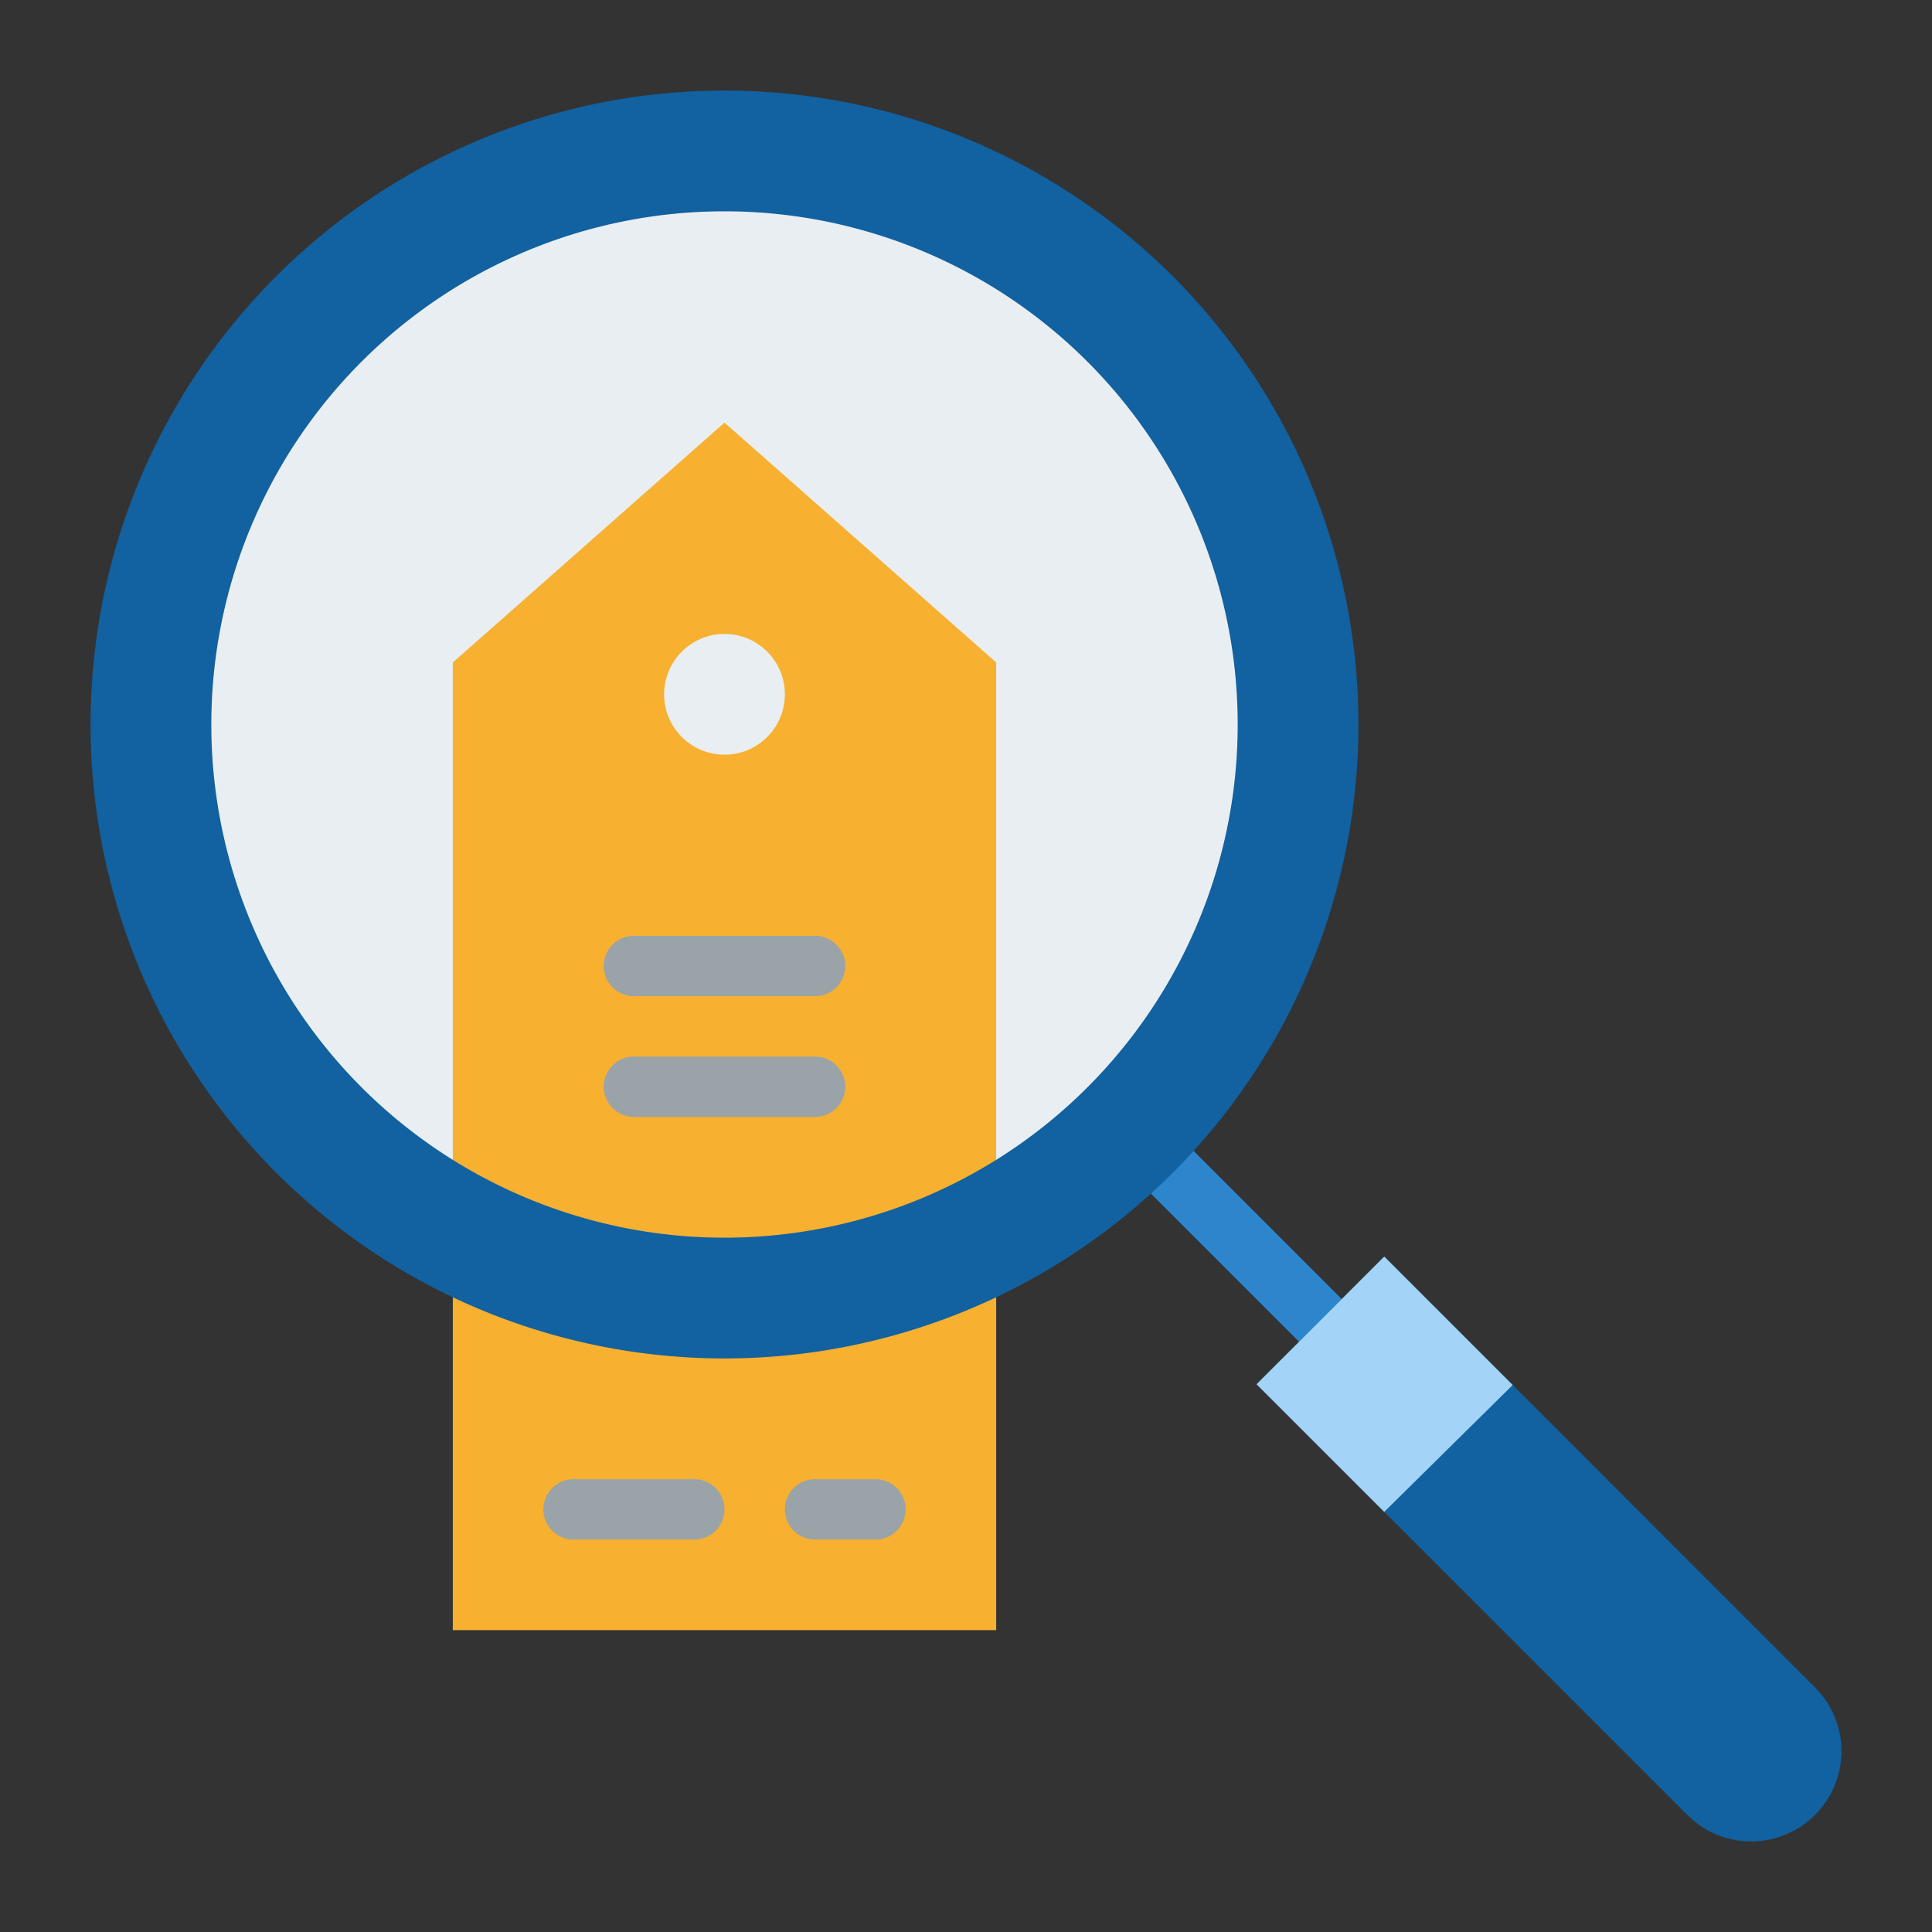
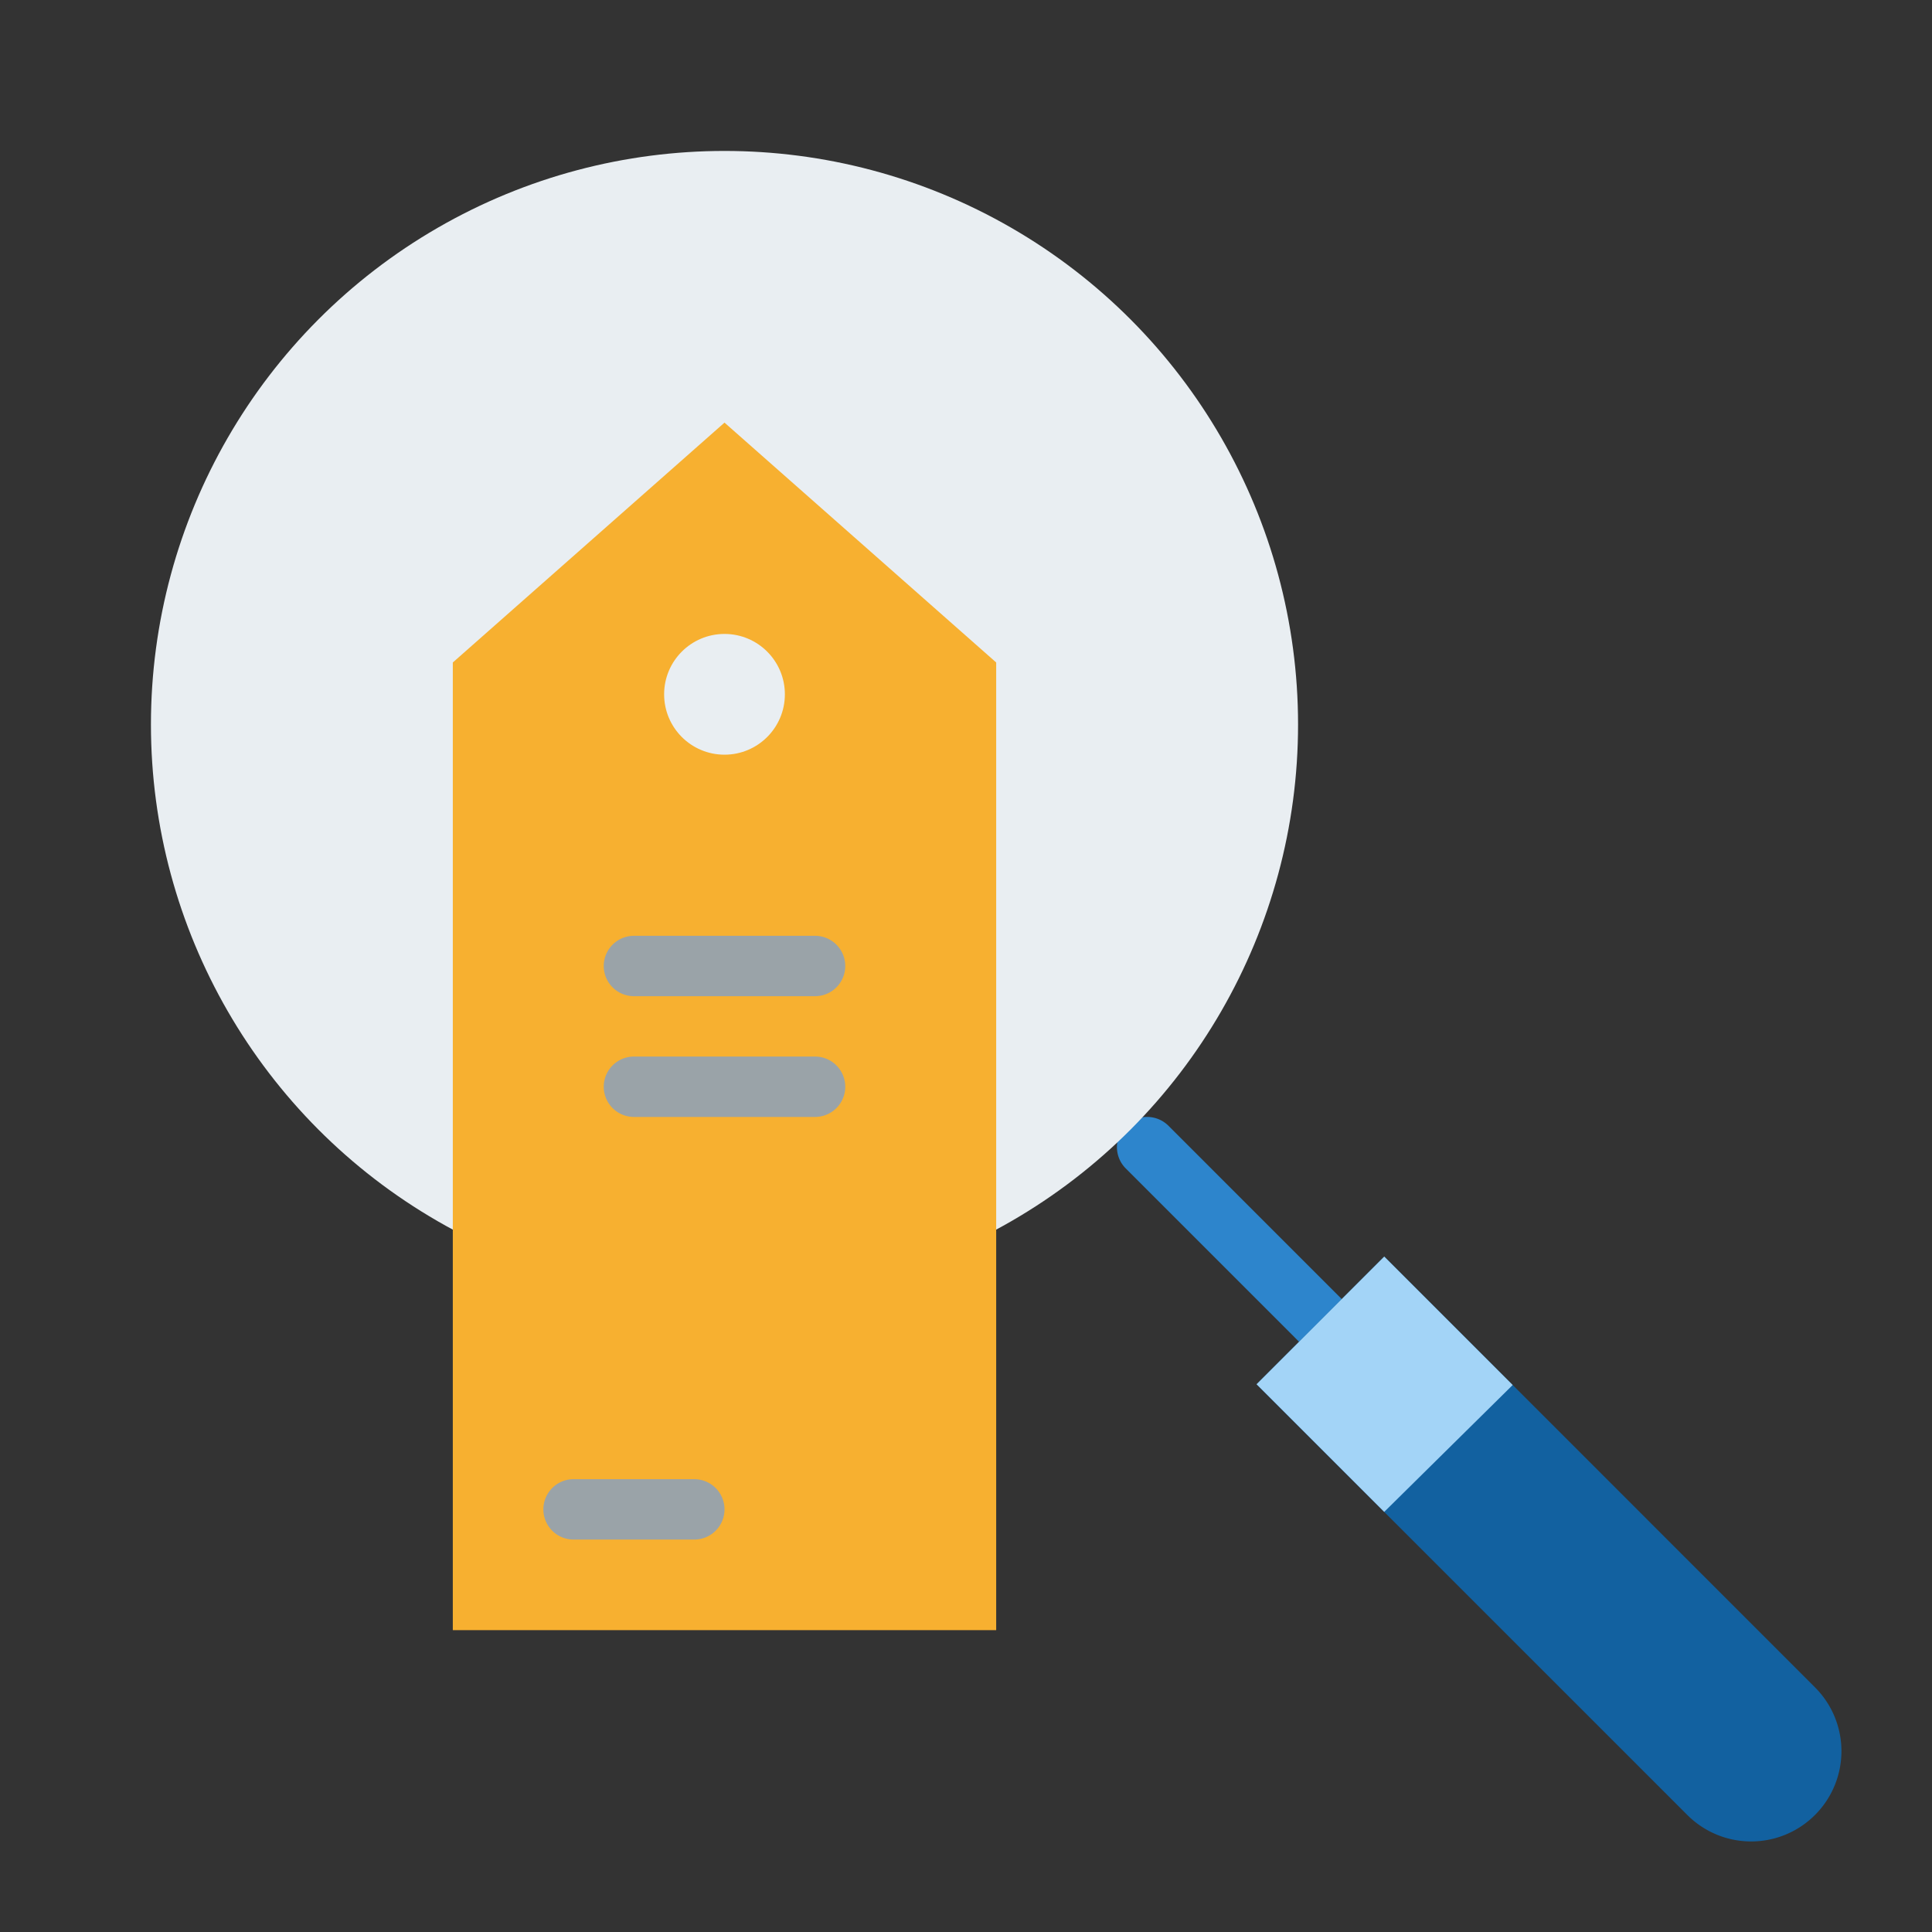
<svg xmlns="http://www.w3.org/2000/svg" id="Flat" viewBox="0 0 512 512">
  <rect x="0" y="0" width="512" height="512" fill="#333333" stroke="none" />
  <path d="M360,368a7.976,7.976,0,0,1-5.657-2.343l-56-56a8,8,0,0,1,11.314-11.314l56,56A8,8,0,0,1,360,368Z" style="fill:#2d85cc" />
  <circle cx="192" cy="192" r="152" style="fill:#e9eef2" />
  <path d="M480.987,480.987a23.9,23.9,0,0,1-33.83,0l-80.079-80.07L333,366.838,366.838,333l34.079,34.081,80.07,80.079A23.9,23.9,0,0,1,480.987,480.987Z" style="fill:#1261a0" />
  <polygon points="400.88 367.04 366.83 400.67 333 366.84 366.84 333 400.88 367.04" style="fill:#a3d4f7" />
  <polygon points="264 432 120 432 120 175.565 192 112 264 175.565 264 432" style="fill:#f7b030" />
  <circle cx="192" cy="184" r="16" style="fill:#e9eef2" />
-   <path d="M192,24A168,168,0,1,0,360,192,168,168,0,0,0,192,24Zm0,304A136,136,0,1,1,328,192,136,136,0,0,1,192,328Z" style="fill:#1261a0" />
  <path d="M216,264H168a8,8,0,0,1,0-16h48a8,8,0,0,1,0,16Z" style="fill:#9aa3a8" />
  <path d="M216,296H168a8,8,0,0,1,0-16h48a8,8,0,0,1,0,16Z" style="fill:#9aa3a8" />
  <path d="M184,408H152a8,8,0,0,1,0-16h32a8,8,0,0,1,0,16Z" style="fill:#9aa3a8" />
-   <path d="M232,408H216a8,8,0,0,1,0-16h16a8,8,0,0,1,0,16Z" style="fill:#9aa3a8" />
</svg>